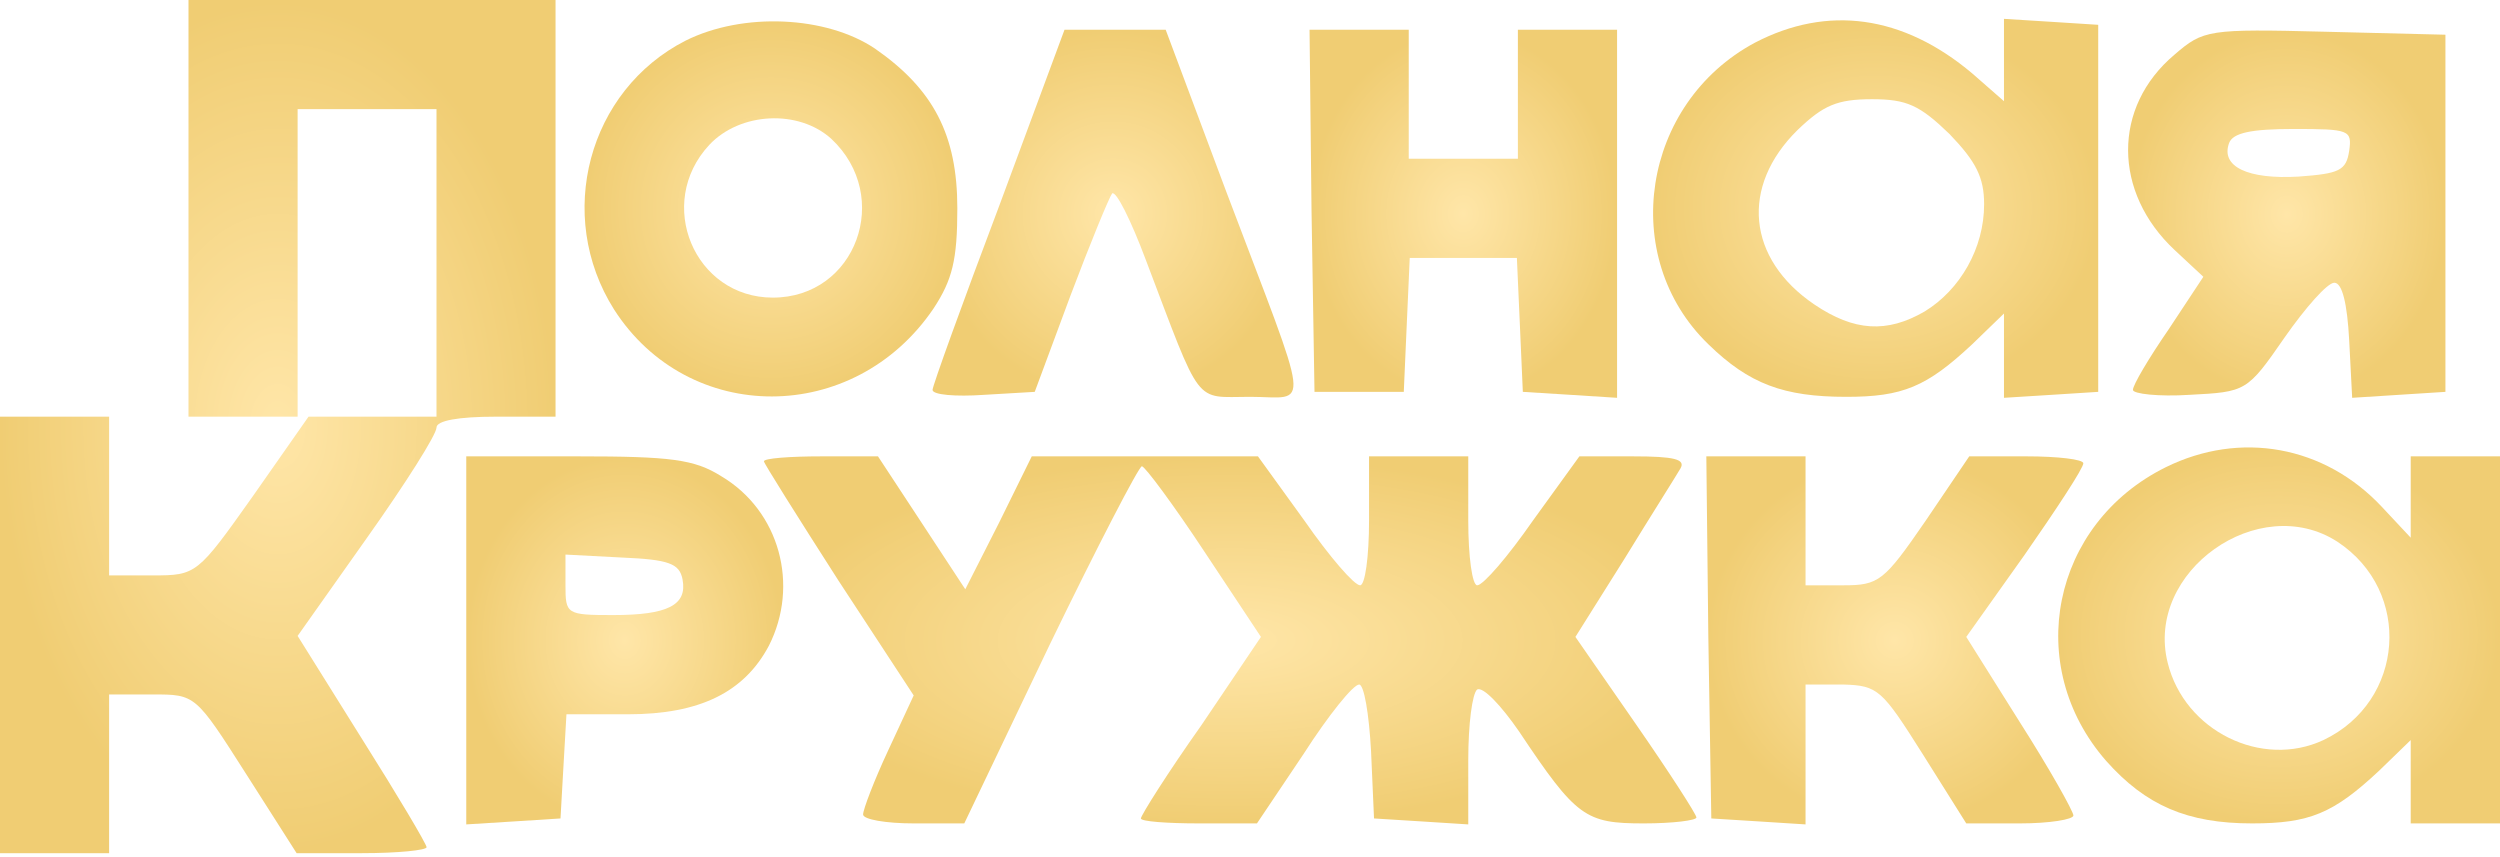
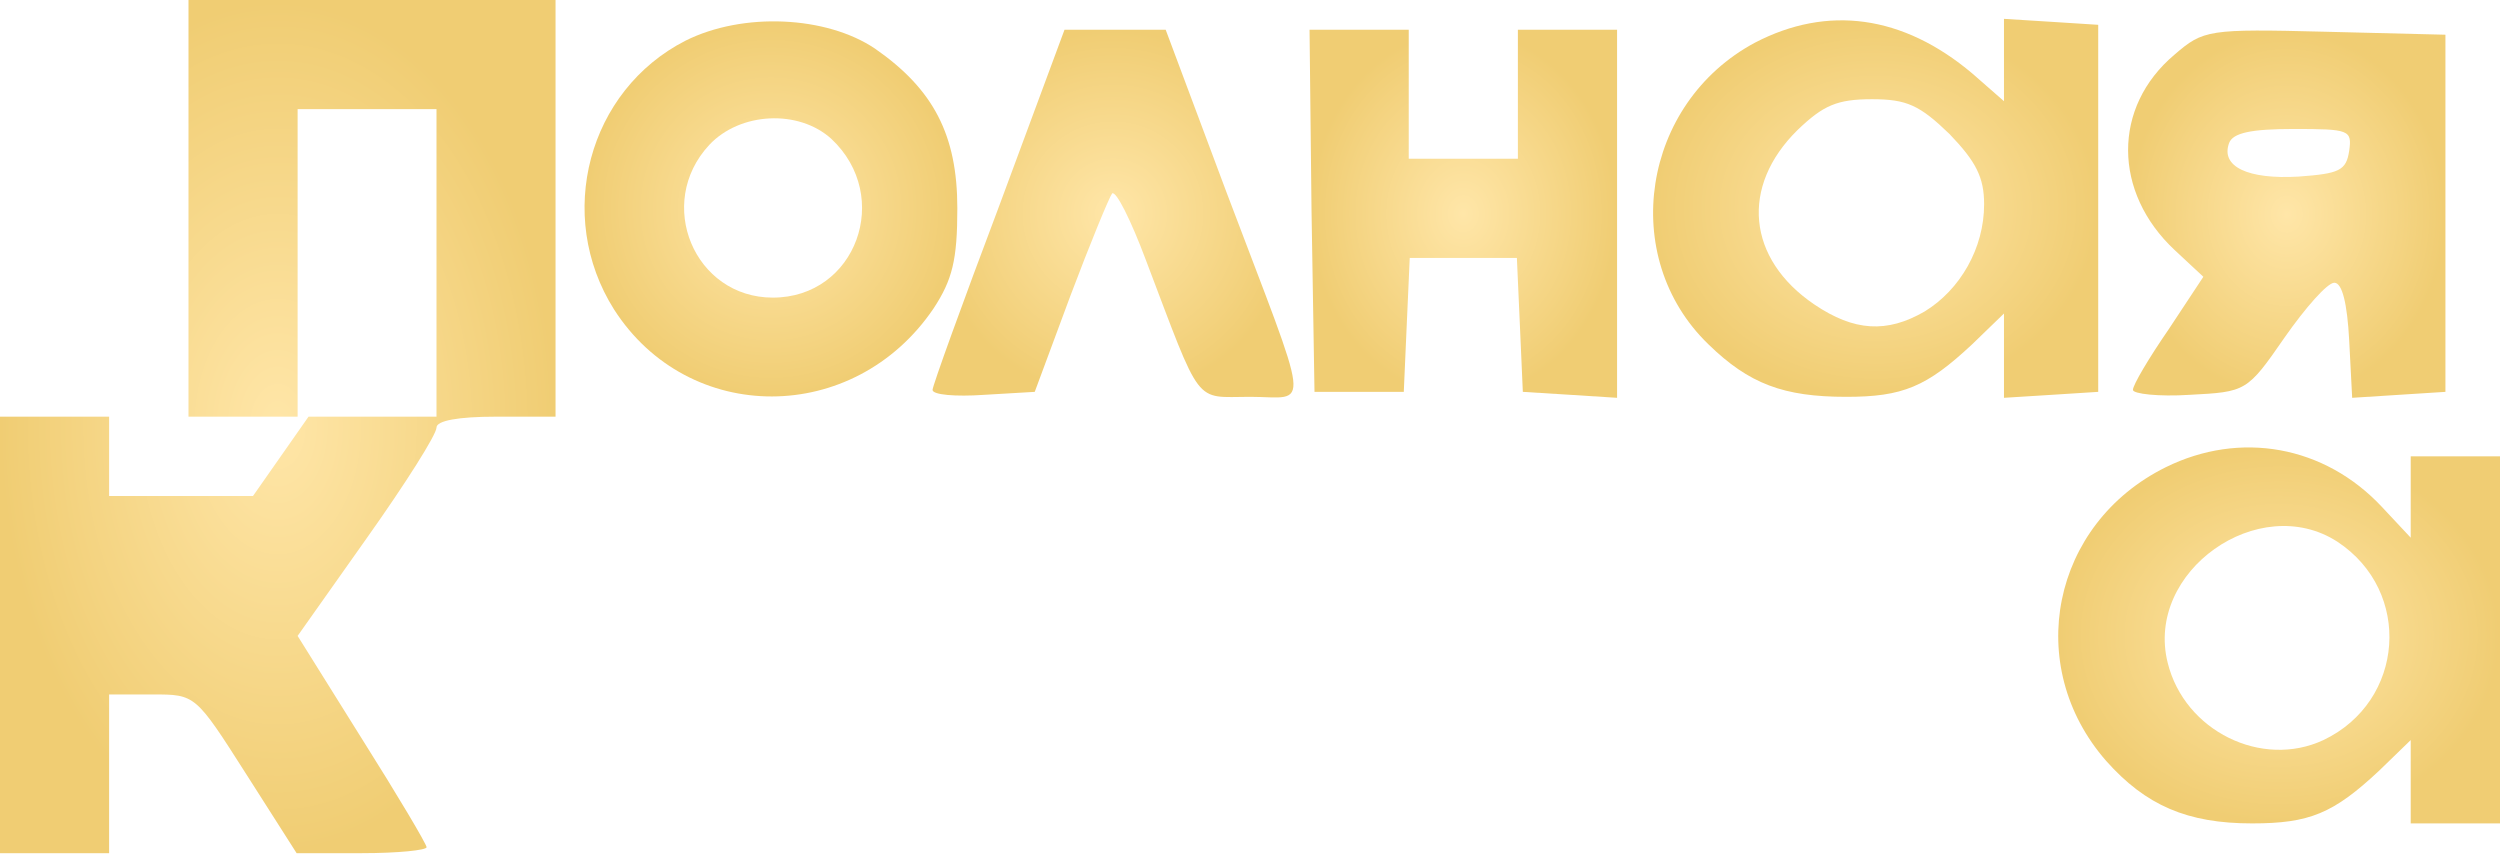
<svg xmlns="http://www.w3.org/2000/svg" width="105" height="36" viewBox="0 0 105 36" fill="none">
-   <path d="M7.917 8.75V17.5H10.208H12.5V11.042V4.583H15.417H18.333V11.042V17.5H15.667H12.958L10.625 20.833C8.292 24.125 8.25 24.167 6.417 24.167H4.583V20.833V17.5H2.292H0V26.667V35.833H2.292H4.583V32.5V29.167H6.417C8.208 29.167 8.208 29.167 10.333 32.5L12.458 35.833H15.208C16.708 35.833 17.917 35.708 17.917 35.583C17.917 35.458 16.708 33.417 15.208 31.042L12.5 26.708L15.417 22.583C17.042 20.292 18.333 18.25 18.333 17.958C18.333 17.667 19.25 17.5 20.833 17.5H23.333V8.75V9.10461e-06H15.625H7.917V8.75Z" fill="url(#paint0_diamond_1024_86)" />
+   <path d="M7.917 8.75V17.5H10.208H12.5V11.042V4.583H15.417H18.333V11.042V17.5H15.667H12.958L10.625 20.833H4.583V20.833V17.5H2.292H0V26.667V35.833H2.292H4.583V32.5V29.167H6.417C8.208 29.167 8.208 29.167 10.333 32.5L12.458 35.833H15.208C16.708 35.833 17.917 35.708 17.917 35.583C17.917 35.458 16.708 33.417 15.208 31.042L12.5 26.708L15.417 22.583C17.042 20.292 18.333 18.25 18.333 17.958C18.333 17.667 19.25 17.5 20.833 17.5H23.333V8.75V9.10461e-06H15.625H7.917V8.75Z" fill="url(#paint0_diamond_1024_86)" />
  <path d="M28.792 1.708C24.708 3.792 23.292 9.042 25.792 13C28.917 17.875 35.875 17.875 39.208 12.958C40 11.75 40.208 10.917 40.208 8.75C40.208 5.667 39.208 3.75 36.75 2.042C34.708 0.667 31.208 0.5 28.792 1.708ZM34.917 5.833C37.5 8.25 35.958 12.5 32.458 12.5C29.167 12.5 27.5 8.542 29.792 6.083C31.083 4.708 33.542 4.583 34.917 5.833Z" fill="url(#paint1_diamond_1024_86)" />
  <path d="M73.708 1.792C68.958 4.333 67.958 10.792 71.75 14.458C73.458 16.125 74.917 16.667 77.542 16.667C79.917 16.667 80.917 16.25 82.833 14.458L84.167 13.167V14.958V16.708L86.167 16.583L88.125 16.458V8.75V1.042L86.167 0.917L84.167 0.792V2.5V4.25L82.833 3.083C79.917 0.625 76.75 0.208 73.708 1.792ZM81.875 5.625C83 6.792 83.333 7.458 83.333 8.583C83.333 10.417 82.333 12.167 80.833 13.083C79.25 14 77.875 13.917 76.208 12.792C73.375 10.875 73.083 7.833 75.5 5.458C76.583 4.417 77.167 4.167 78.625 4.167C80.083 4.167 80.625 4.417 81.875 5.625Z" fill="url(#paint2_diamond_1024_86)" />
  <path d="M41.959 8.667C40.417 12.75 39.167 16.208 39.167 16.375C39.167 16.583 40.125 16.667 41.334 16.583L43.459 16.458L44.959 12.417C45.792 10.208 46.584 8.292 46.709 8.125C46.875 8 47.5 9.25 48.125 10.917C50.5 17.167 50.125 16.667 52.5 16.667C55.042 16.667 55.125 17.625 51.5 8.042L48.959 1.25H46.834H44.709L41.959 8.667Z" fill="url(#paint3_diamond_1024_86)" />
  <path d="M55.084 8.833L55.209 16.458H57.084H58.959L59.084 13.625L59.209 10.833H61.459H63.709L63.834 13.625L63.959 16.458L65.959 16.583L67.917 16.708V9V1.25H65.834H63.751V3.958V6.667H61.459H59.167V3.958V1.25H57.084H55.001L55.084 8.833Z" fill="url(#paint4_diamond_1024_86)" />
  <path d="M91.333 2.292C88.708 4.5 88.75 8.083 91.333 10.5L92.541 11.625L91.083 13.833C90.25 15.042 89.583 16.167 89.583 16.375C89.583 16.542 90.666 16.667 91.958 16.583C94.333 16.458 94.375 16.458 95.958 14.167C96.833 12.917 97.75 11.875 98.041 11.875C98.375 11.875 98.583 12.75 98.666 14.292L98.791 16.708L100.75 16.583L102.708 16.458V8.958V1.458L97.666 1.333C92.75 1.208 92.541 1.25 91.333 2.292ZM98.666 6.333C98.541 7.167 98.25 7.292 96.541 7.417C94.416 7.542 93.25 7 93.625 6C93.791 5.583 94.541 5.417 96.333 5.417C98.666 5.417 98.791 5.458 98.666 6.333Z" fill="url(#paint5_diamond_1024_86)" />
  <path d="M90.959 19.625C86.167 22 84.959 27.958 88.459 31.958C90.125 33.833 91.875 34.583 94.584 34.583C97 34.583 98 34.167 99.917 32.375L101.25 31.083V32.833V34.583H103.125H105V26.875V19.167H103.125H101.25V20.875V22.583L100.042 21.292C97.625 18.708 94.084 18.083 90.959 19.625ZM98.167 22.75C101.334 24.833 101 29.458 97.584 31.083C95 32.292 91.75 30.708 91.042 27.833C90.084 24 94.875 20.625 98.167 22.75Z" fill="url(#paint6_diamond_1024_86)" />
-   <path d="M19.583 26.917V34.625L21.583 34.5L23.541 34.375L23.666 32.167L23.791 30H26.375C29.375 30 31.25 29.083 32.291 27.125C33.583 24.583 32.75 21.458 30.291 20C29.166 19.292 28.166 19.167 24.291 19.167H19.583V26.917ZM28.666 24.333C28.875 25.417 28.041 25.833 25.75 25.833C23.791 25.833 23.75 25.792 23.75 24.583V23.292L26.125 23.417C28.083 23.5 28.541 23.667 28.666 24.333Z" fill="url(#paint7_diamond_1024_86)" />
-   <path d="M32.084 19.375C32.084 19.458 33.5 21.708 35.209 24.375L38.375 29.208L37.292 31.542C36.709 32.792 36.25 34 36.25 34.208C36.25 34.417 37.209 34.583 38.375 34.583H40.5L44.084 27.083C46.084 22.958 47.834 19.583 47.959 19.583C48.084 19.583 49.292 21.208 50.584 23.167L52.959 26.75L50.459 30.458C49.042 32.458 47.917 34.25 47.917 34.375C47.917 34.5 49 34.583 50.375 34.583H52.792L54.75 31.667C55.792 30.042 56.834 28.75 57.084 28.75C57.292 28.75 57.5 30 57.584 31.542L57.709 34.375L59.709 34.5L61.667 34.625V31.917C61.667 30.417 61.834 29.125 62.042 28.958C62.292 28.833 63.042 29.625 63.792 30.708C66.209 34.333 66.584 34.583 69.042 34.583C70.25 34.583 71.25 34.458 71.25 34.333C71.25 34.208 70.125 32.458 68.709 30.417L66.167 26.75L68.209 23.5C69.334 21.667 70.417 19.958 70.584 19.667C70.792 19.292 70.334 19.167 68.584 19.167H66.334L64.375 21.875C63.334 23.375 62.292 24.583 62.042 24.583C61.834 24.583 61.667 23.375 61.667 21.875V19.167H59.584H57.5V21.875C57.5 23.375 57.334 24.583 57.125 24.583C56.875 24.583 55.834 23.375 54.792 21.875L52.834 19.167H48.084H43.334L41.959 21.958L40.542 24.75L38.709 21.958L36.875 19.167H34.5C33.167 19.167 32.084 19.25 32.084 19.375Z" fill="url(#paint8_diamond_1024_86)" />
-   <path d="M71.75 26.75L71.875 34.375L73.875 34.5L75.833 34.625V31.708V28.75H77.416C78.875 28.792 79.041 28.958 80.75 31.667L82.583 34.583H84.833C86.083 34.583 87.083 34.417 87.083 34.25C87.083 34.083 86.083 32.292 84.833 30.333L82.583 26.75L85.041 23.292C86.375 21.375 87.5 19.667 87.5 19.458C87.5 19.292 86.416 19.167 85.125 19.167H82.708L80.875 21.875C79.125 24.417 78.916 24.583 77.416 24.583H75.833V21.875V19.167H73.75H71.666L71.75 26.75Z" fill="url(#paint9_diamond_1024_86)" />
  <defs>
    <radialGradient id="paint0_diamond_1024_86" cx="0" cy="0" r="1" gradientUnits="userSpaceOnUse" gradientTransform="translate(11.667 17.917) scale(11.667 17.917)">
      <stop stop-color="#FFE6A8" />
      <stop offset="1" stop-color="#F0CD73" />
    </radialGradient>
    <radialGradient id="paint1_diamond_1024_86" cx="0" cy="0" r="1" gradientUnits="userSpaceOnUse" gradientTransform="translate(32.38 8.774) scale(7.829 7.877)">
      <stop stop-color="#FFE6A8" />
      <stop offset="1" stop-color="#F0CD73" />
    </radialGradient>
    <radialGradient id="paint2_diamond_1024_86" cx="0" cy="0" r="1" gradientUnits="userSpaceOnUse" gradientTransform="translate(78.778 8.75) scale(9.347 7.958)">
      <stop stop-color="#FFE6A8" />
      <stop offset="1" stop-color="#F0CD73" />
    </radialGradient>
    <radialGradient id="paint3_diamond_1024_86" cx="0" cy="0" r="1" gradientUnits="userSpaceOnUse" gradientTransform="translate(46.746 8.972) scale(7.579 7.722)">
      <stop stop-color="#FFE6A8" />
      <stop offset="1" stop-color="#F0CD73" />
    </radialGradient>
    <radialGradient id="paint4_diamond_1024_86" cx="0" cy="0" r="1" gradientUnits="userSpaceOnUse" gradientTransform="translate(61.459 8.979) scale(6.458 7.729)">
      <stop stop-color="#FFE6A8" />
      <stop offset="1" stop-color="#F0CD73" />
    </radialGradient>
    <radialGradient id="paint5_diamond_1024_86" cx="0" cy="0" r="1" gradientUnits="userSpaceOnUse" gradientTransform="translate(96.044 8.996) scale(6.664 7.712)">
      <stop stop-color="#FFE6A8" />
      <stop offset="1" stop-color="#F0CD73" />
    </radialGradient>
    <radialGradient id="paint6_diamond_1024_86" cx="0" cy="0" r="1" gradientUnits="userSpaceOnUse" gradientTransform="translate(95.723 26.688) scale(9.277 7.895)">
      <stop stop-color="#FFE6A8" />
      <stop offset="1" stop-color="#F0CD73" />
    </radialGradient>
    <radialGradient id="paint7_diamond_1024_86" cx="0" cy="0" r="1" gradientUnits="userSpaceOnUse" gradientTransform="translate(26.239 26.896) scale(6.656 7.729)">
      <stop stop-color="#FFE6A8" />
      <stop offset="1" stop-color="#F0CD73" />
    </radialGradient>
    <radialGradient id="paint8_diamond_1024_86" cx="0" cy="0" r="1" gradientUnits="userSpaceOnUse" gradientTransform="translate(51.667 26.896) scale(19.583 7.729)">
      <stop stop-color="#FFE6A8" />
      <stop offset="1" stop-color="#F0CD73" />
    </radialGradient>
    <radialGradient id="paint9_diamond_1024_86" cx="0" cy="0" r="1" gradientUnits="userSpaceOnUse" gradientTransform="translate(79.583 26.896) scale(7.917 7.729)">
      <stop stop-color="#FFE6A8" />
      <stop offset="1" stop-color="#F0CD73" />
    </radialGradient>
  </defs>
</svg>